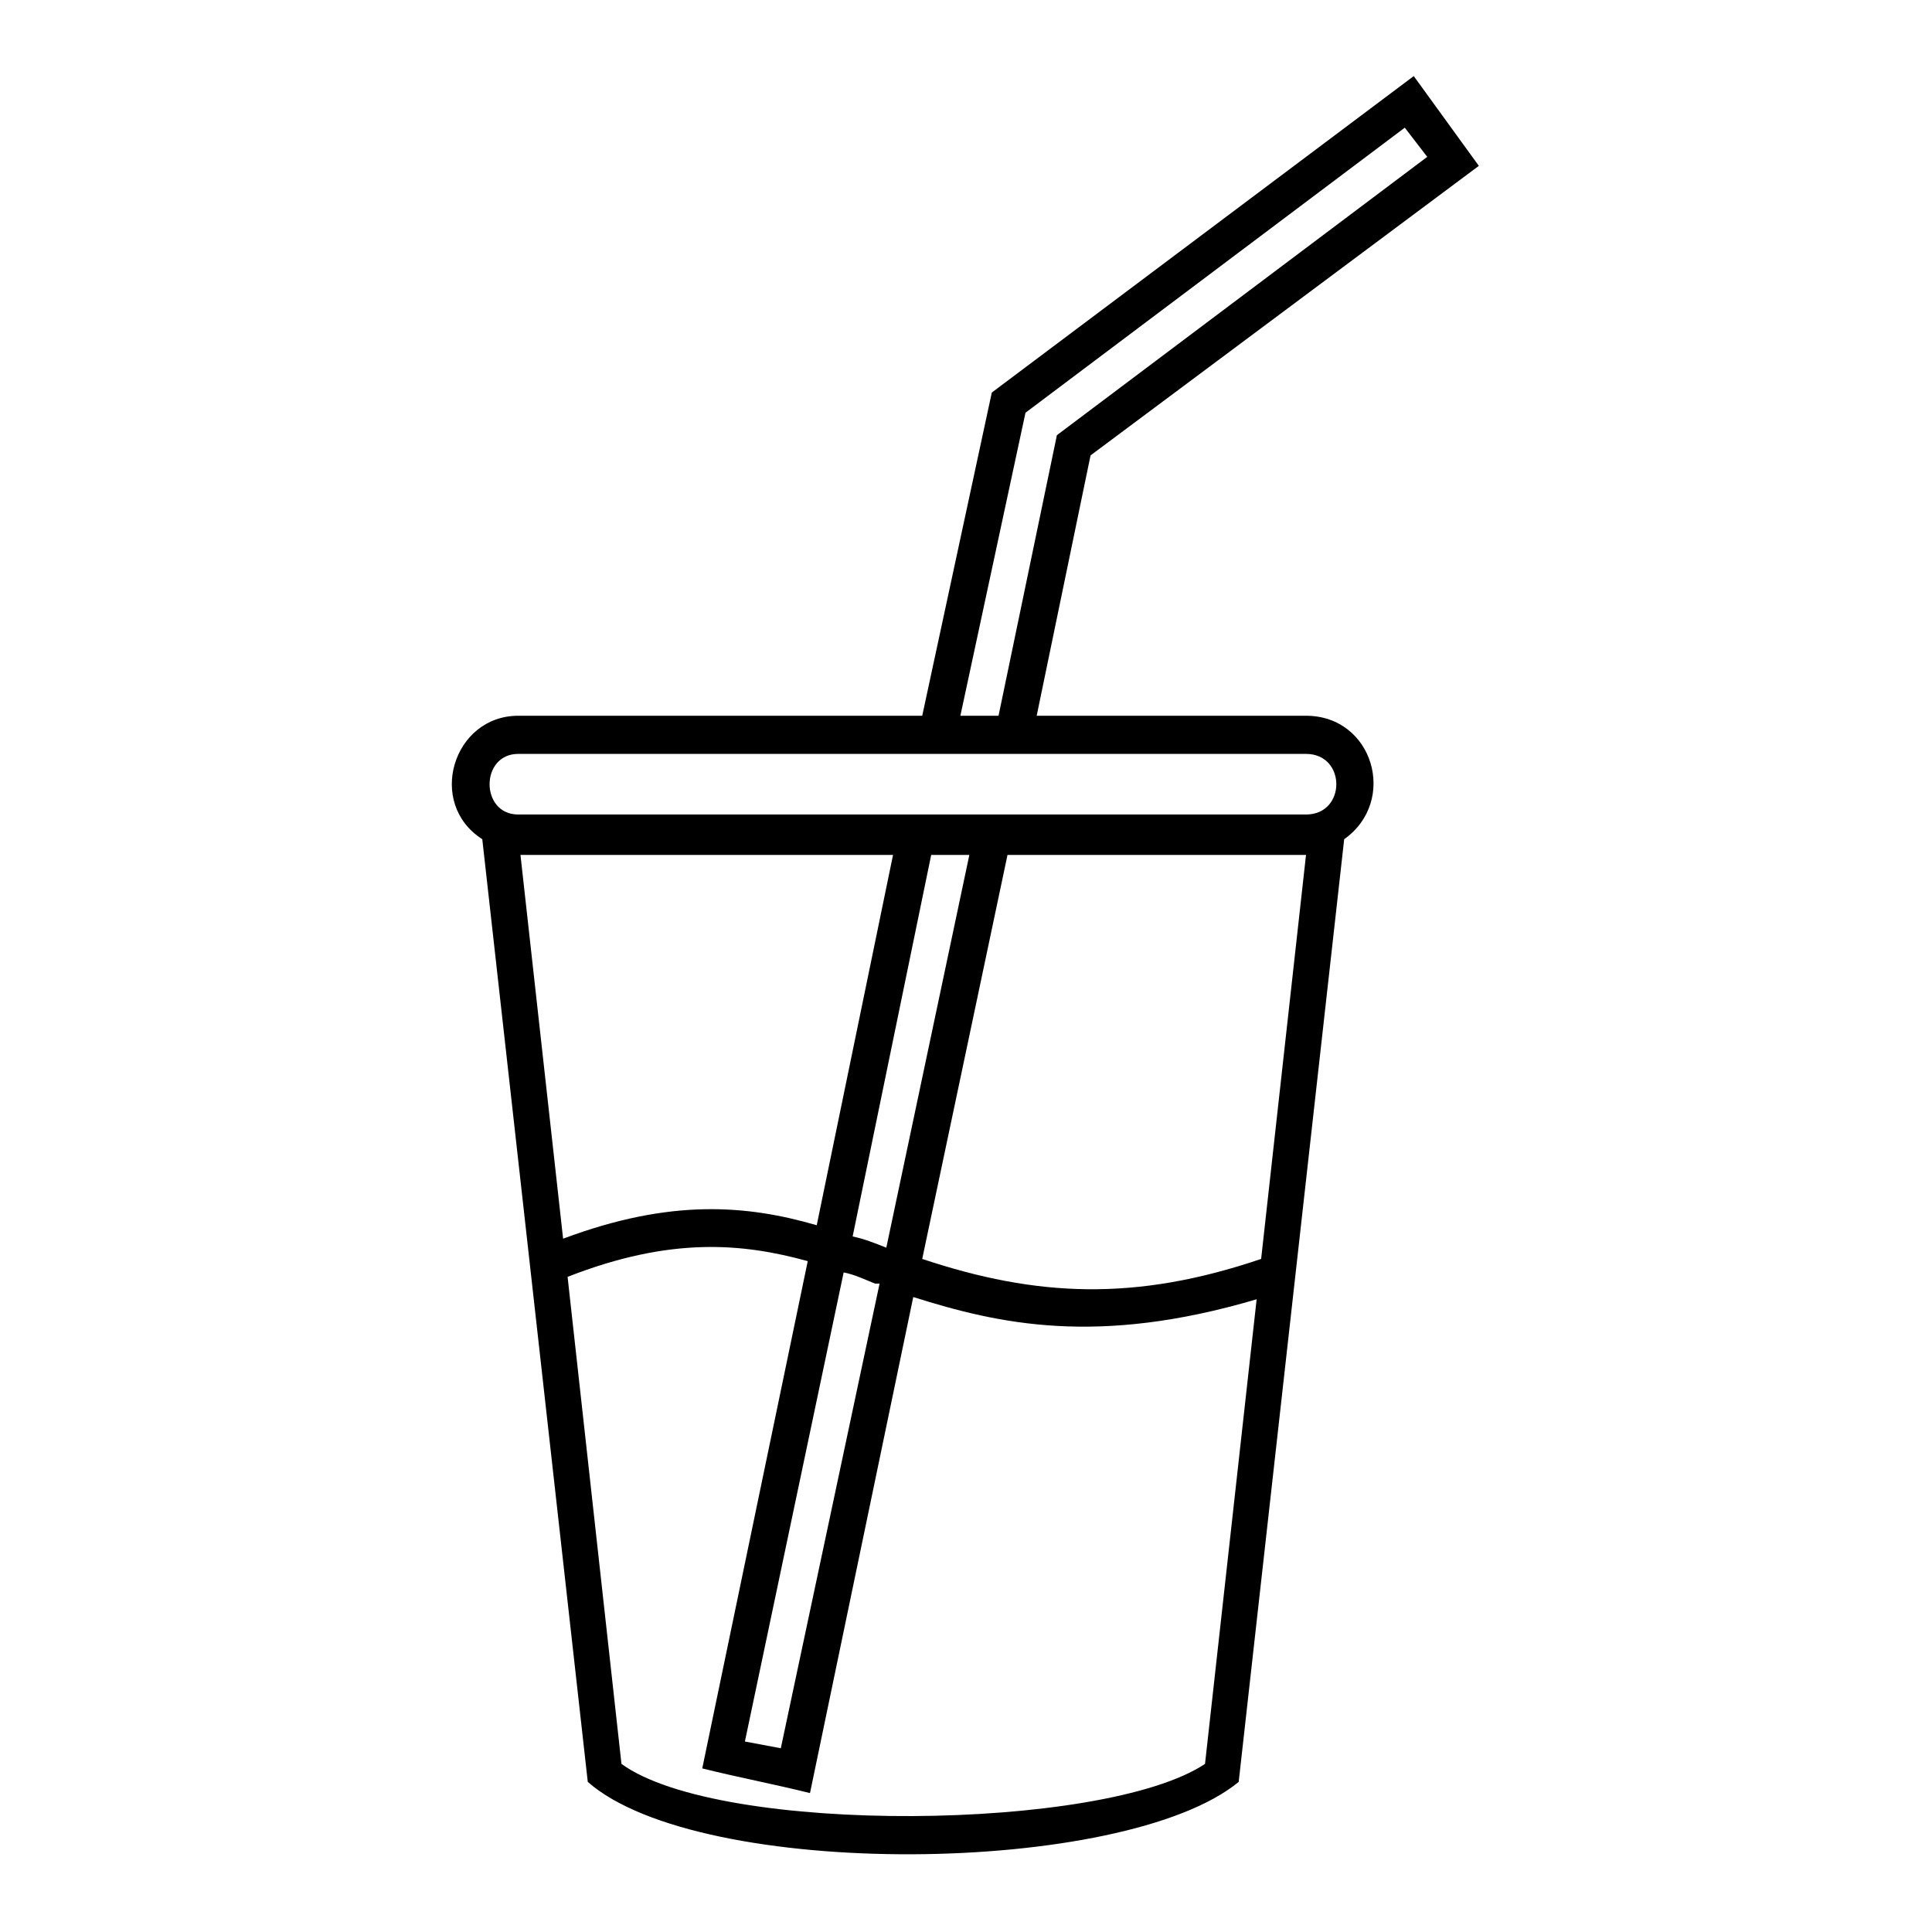
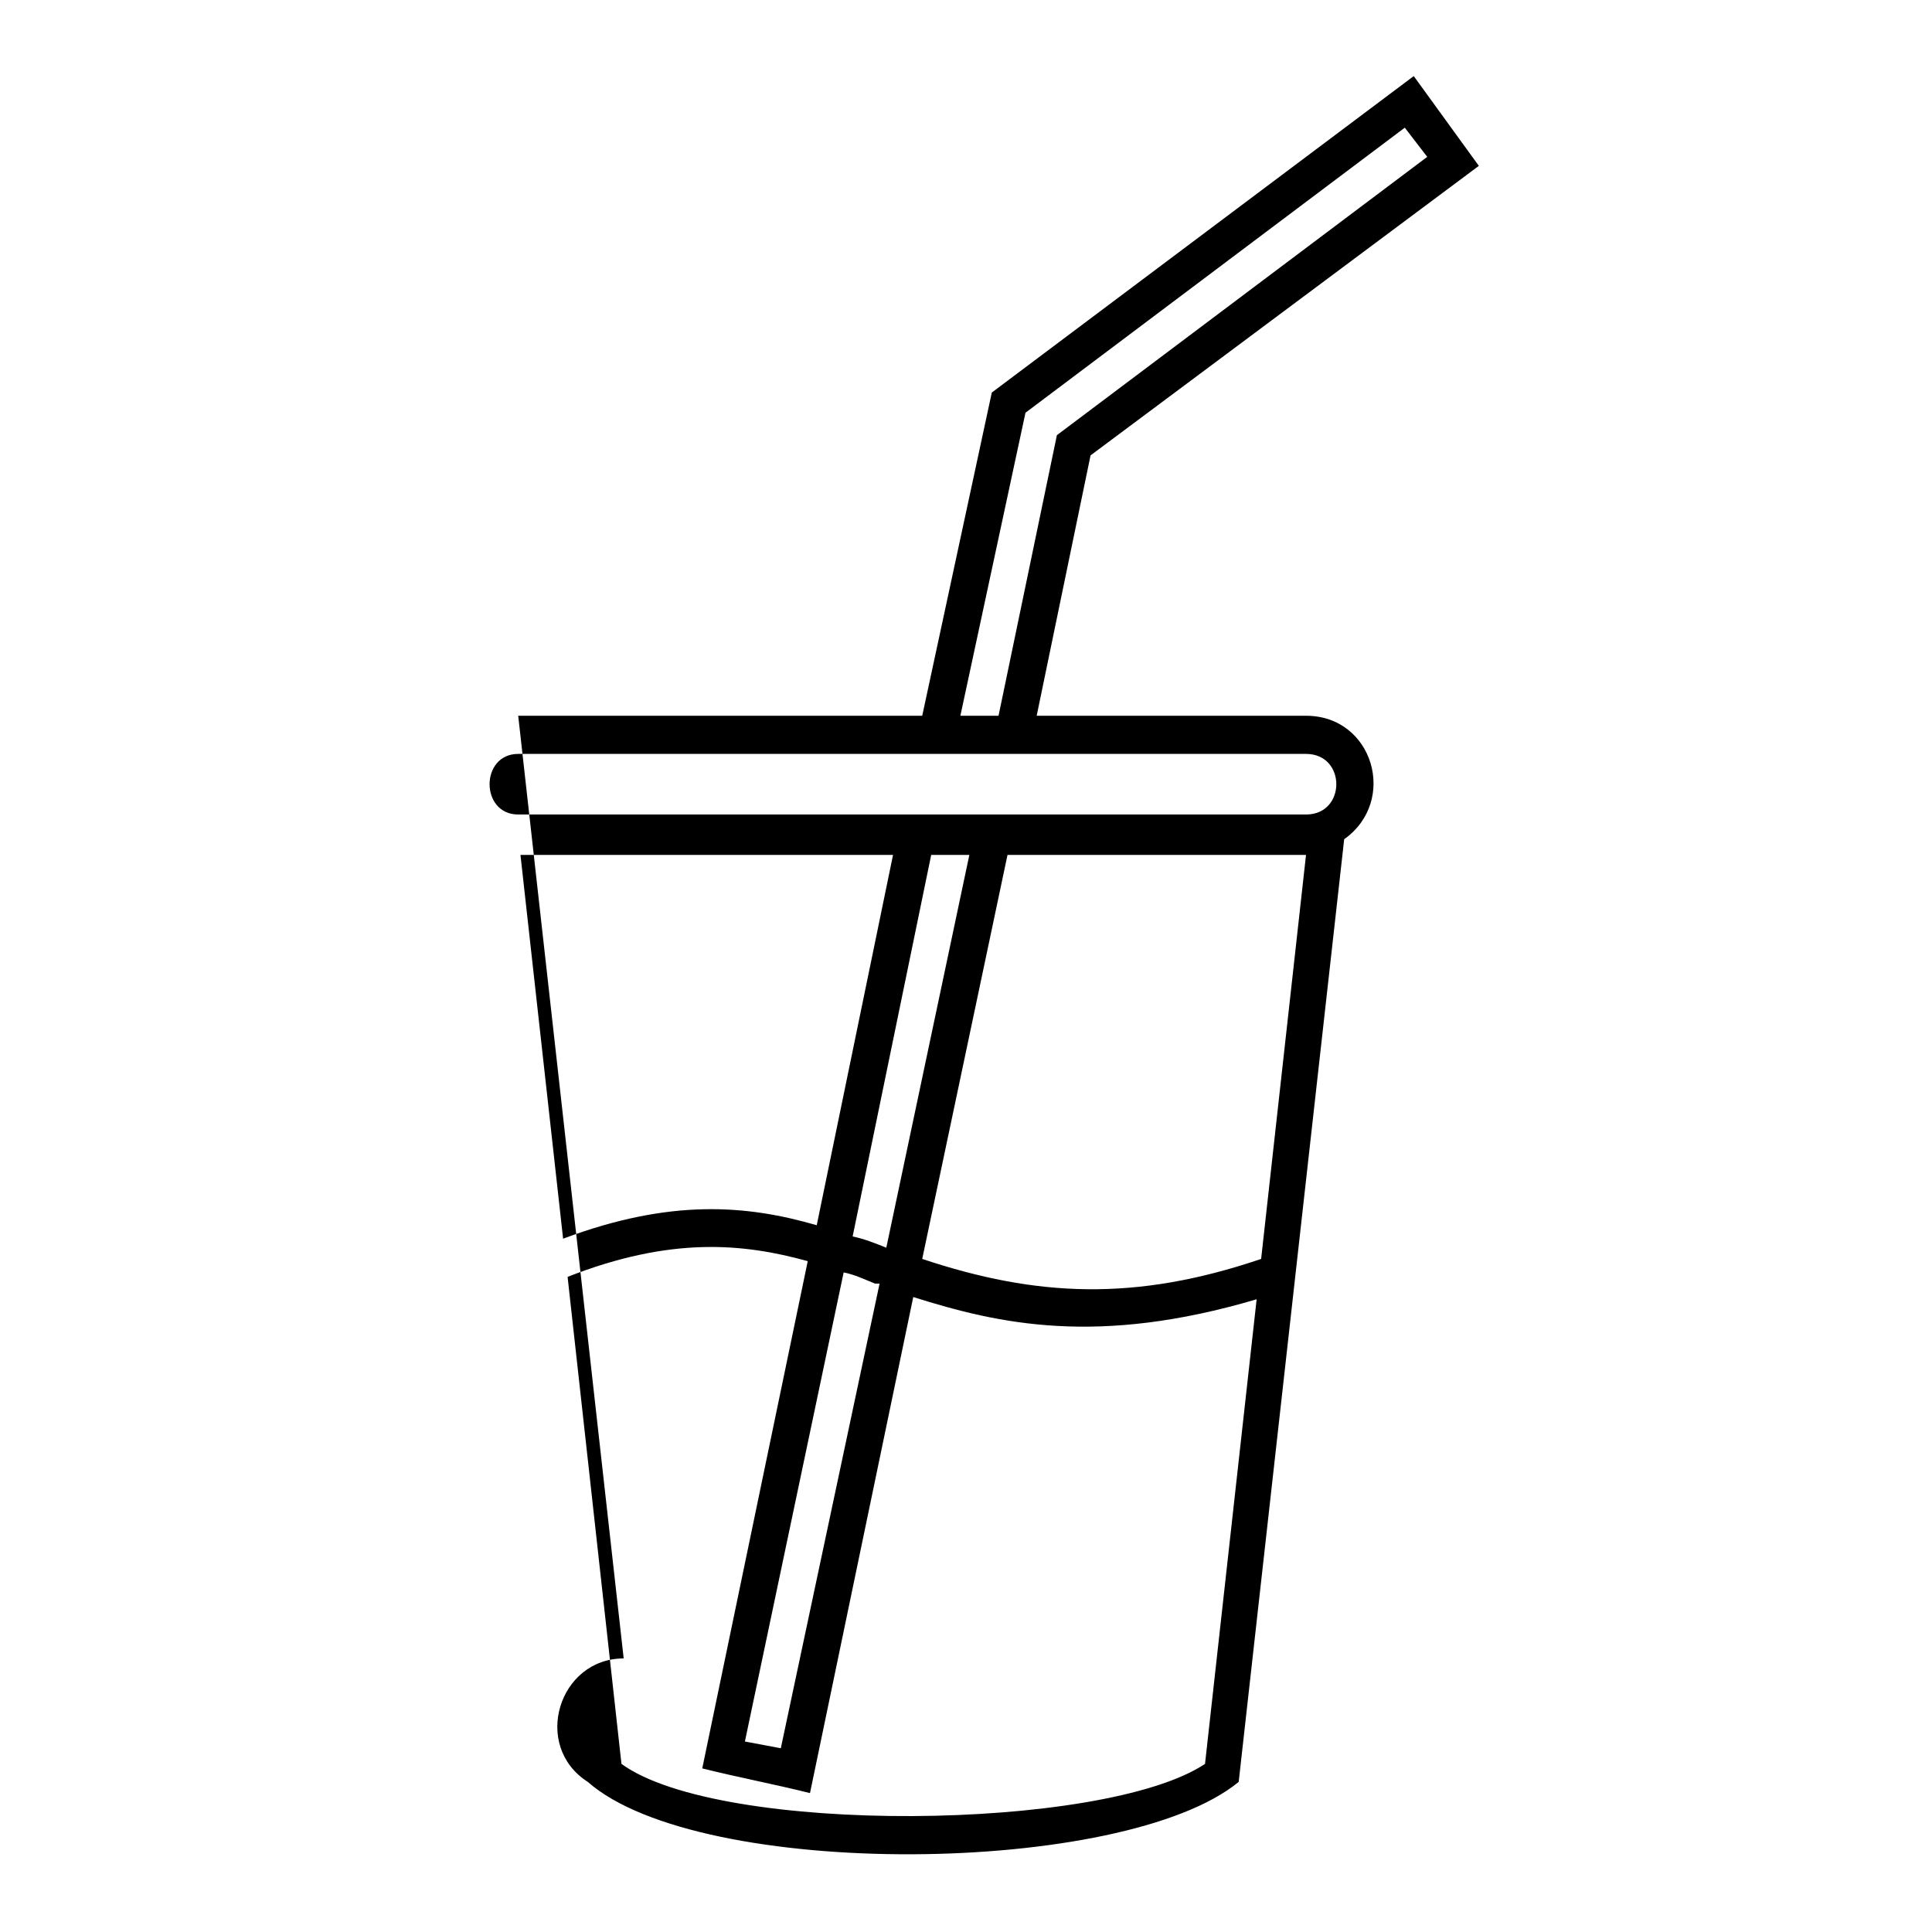
<svg xmlns="http://www.w3.org/2000/svg" fill="#000000" width="800px" height="800px" version="1.1" viewBox="144 144 512 512">
-   <path d="m281.33 333.68h107.07l18.438-85.652 111.82-83.867 17.25 23.793-102.9 76.73-14.277 69h71.379c17.844 0 24.387 22.602 10.113 32.715l-27.957 249.82c-30.336 24.98-142.76 26.172-172.5 0l-27.957-249.82c-14.871-9.516-7.734-32.715 9.516-32.715zm117.18 0h10.113l15.465-74.352 98.145-73.758-5.949-7.734-100.52 75.543zm-117.18 10.113c-10.113 0-10.113 16.059 0 16.059h208.78c10.707 0 10.707-16.059 0-16.059h-208.78zm129.67 26.766-22.602 107.07c30.336 10.113 56.508 11.301 89.816 0l11.895-107.07zm-24.98 117.18-27.363 131.45c-9.516-2.379-19.035-4.164-28.551-6.543l27.957-134.43c-17.25-4.758-36.285-6.543-63.645 4.164l14.277 129.07c26.172 19.035 127.89 17.844 154.65 0l13.68-123.13c-42.23 12.492-68.402 6.543-91.008-0.594zm-25.578-19.035 20.223-98.145h-98.738l11.301 101.71c28.551-10.707 48.773-8.922 67.215-3.57zm30.336-98.145-20.82 101.12c2.973 0.594 5.949 1.785 8.922 2.973l22.008-104.09h-10.113zm-23.199 110.64-26.172 124.32 9.516 1.785 26.172-123.13h-1.191c-2.973-1.191-5.352-2.379-8.328-2.973z" />
+   <path d="m281.33 333.68h107.07l18.438-85.652 111.82-83.867 17.25 23.793-102.9 76.73-14.277 69h71.379c17.844 0 24.387 22.602 10.113 32.715l-27.957 249.82c-30.336 24.98-142.76 26.172-172.5 0c-14.871-9.516-7.734-32.715 9.516-32.715zm117.18 0h10.113l15.465-74.352 98.145-73.758-5.949-7.734-100.52 75.543zm-117.18 10.113c-10.113 0-10.113 16.059 0 16.059h208.78c10.707 0 10.707-16.059 0-16.059h-208.78zm129.67 26.766-22.602 107.07c30.336 10.113 56.508 11.301 89.816 0l11.895-107.07zm-24.98 117.18-27.363 131.45c-9.516-2.379-19.035-4.164-28.551-6.543l27.957-134.43c-17.25-4.758-36.285-6.543-63.645 4.164l14.277 129.07c26.172 19.035 127.89 17.844 154.65 0l13.68-123.13c-42.23 12.492-68.402 6.543-91.008-0.594zm-25.578-19.035 20.223-98.145h-98.738l11.301 101.71c28.551-10.707 48.773-8.922 67.215-3.57zm30.336-98.145-20.82 101.12c2.973 0.594 5.949 1.785 8.922 2.973l22.008-104.09h-10.113zm-23.199 110.64-26.172 124.32 9.516 1.785 26.172-123.13h-1.191c-2.973-1.191-5.352-2.379-8.328-2.973z" />
</svg>